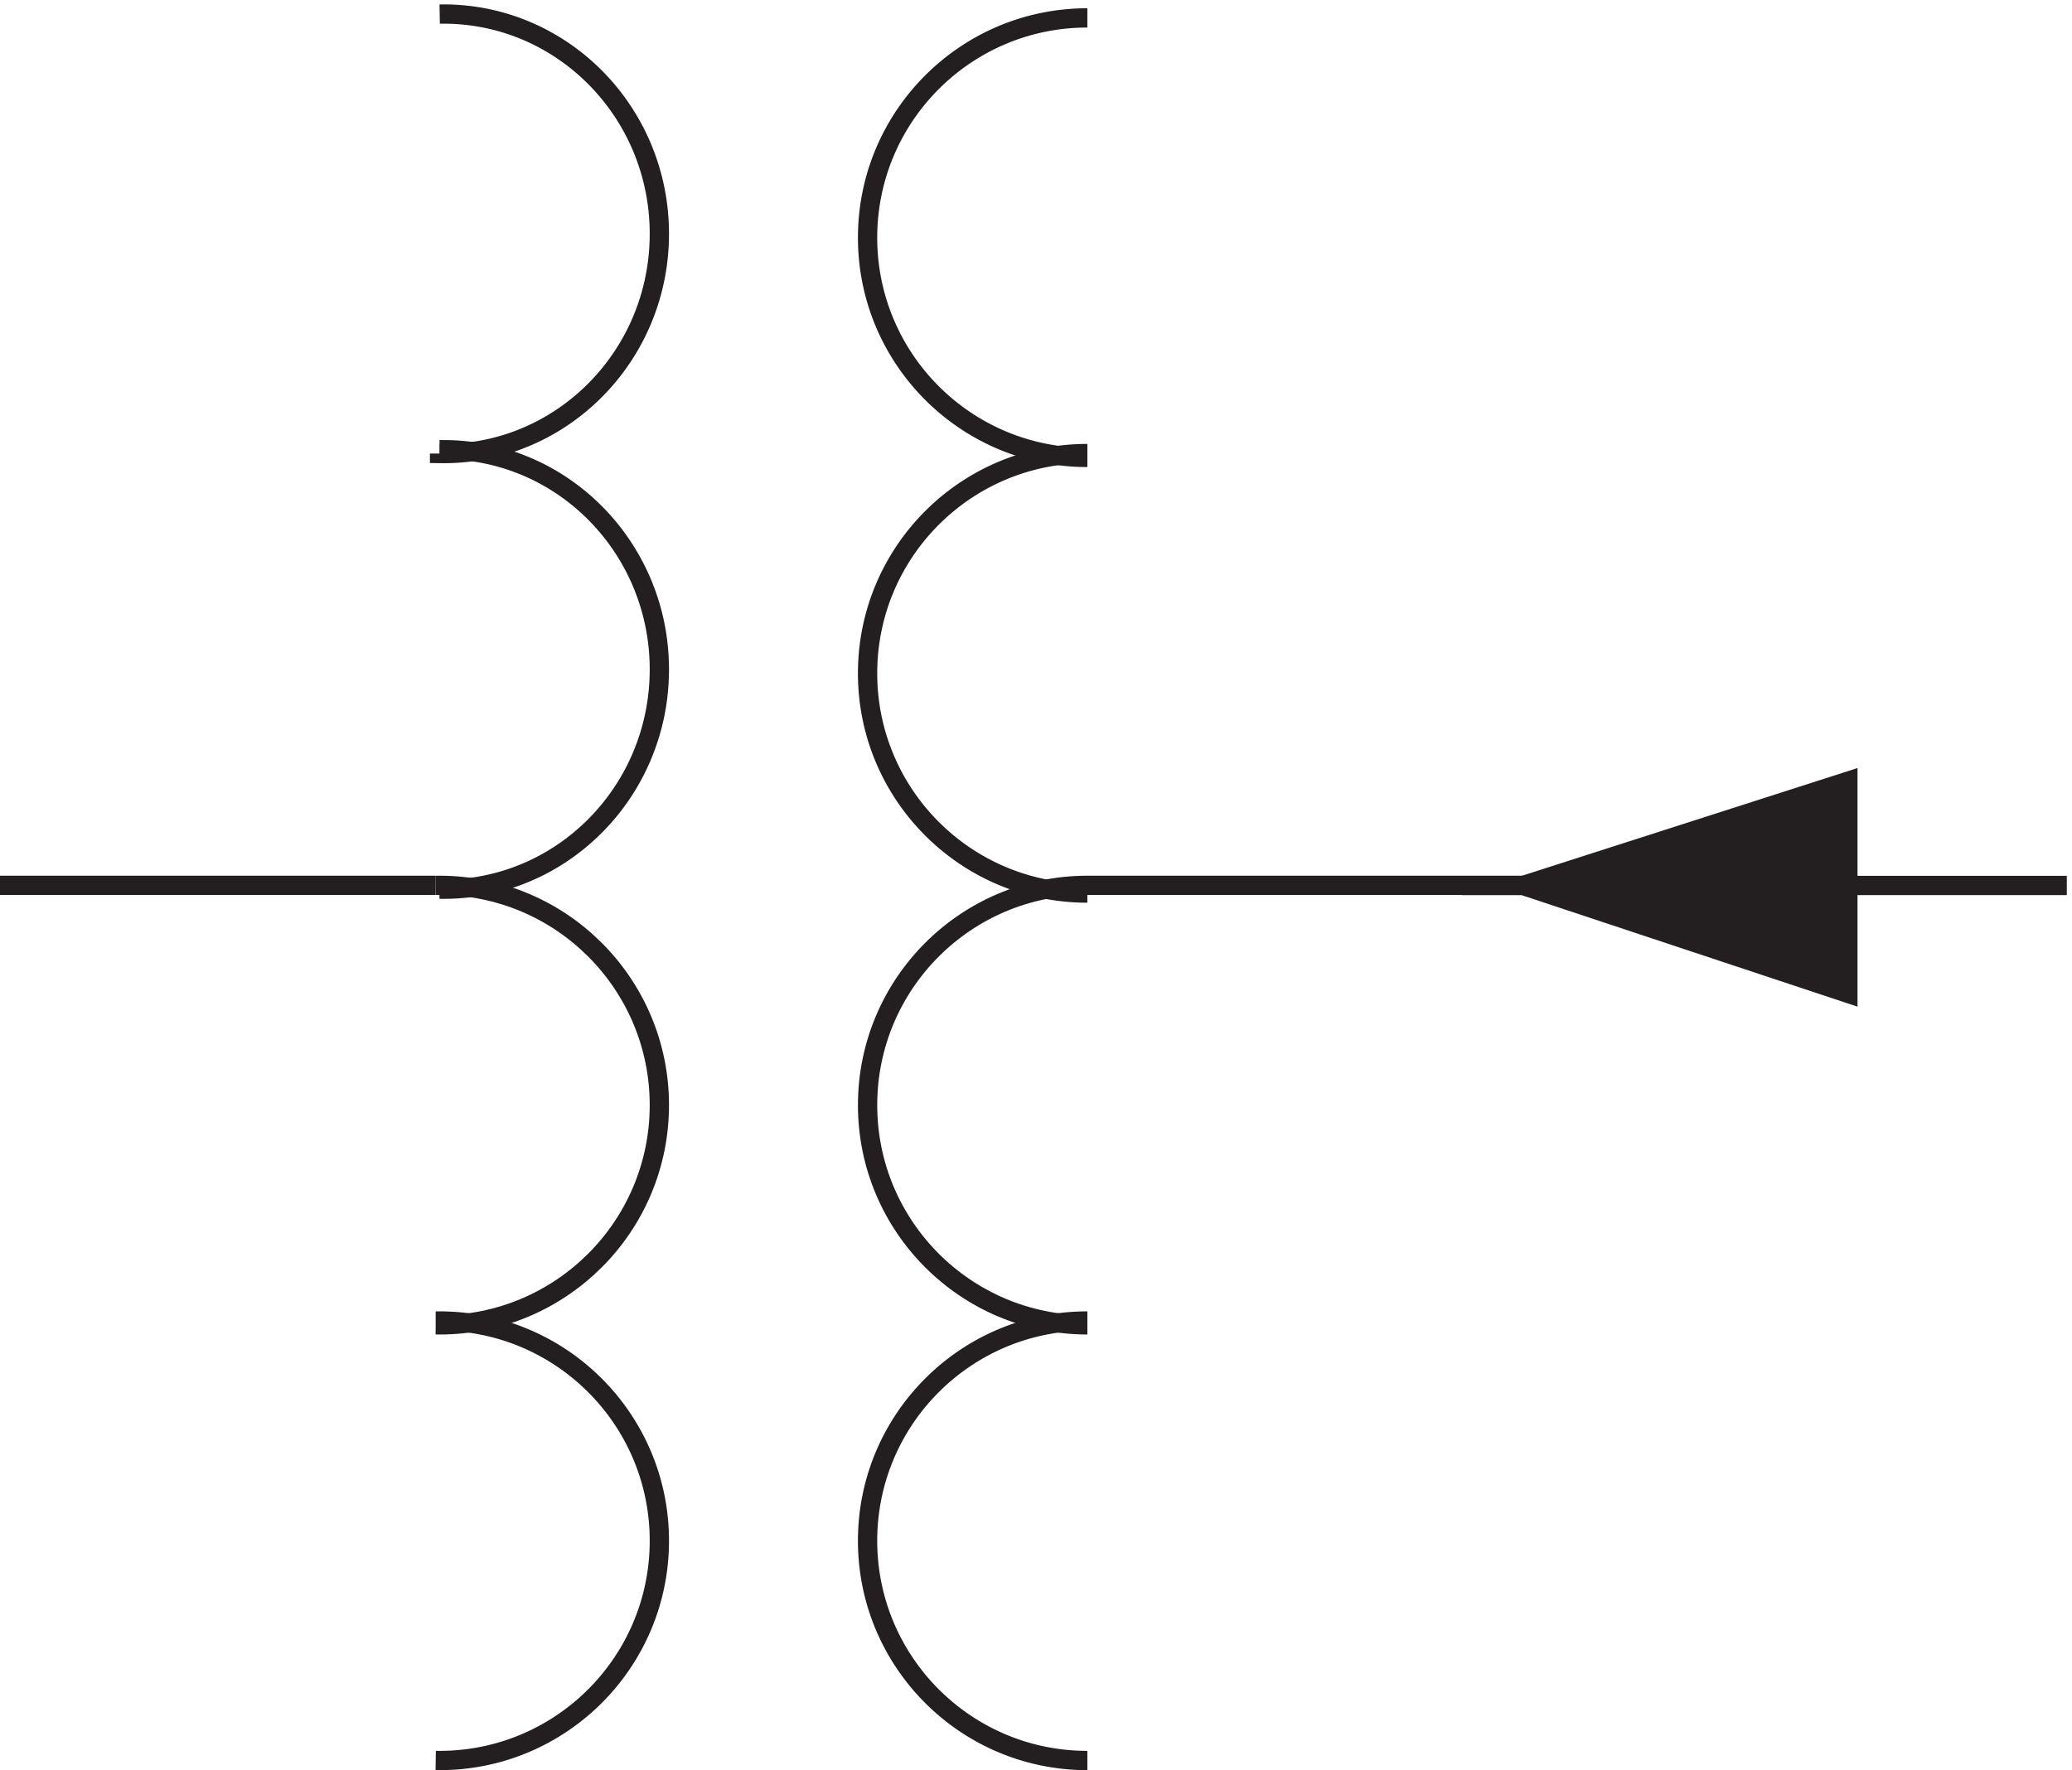
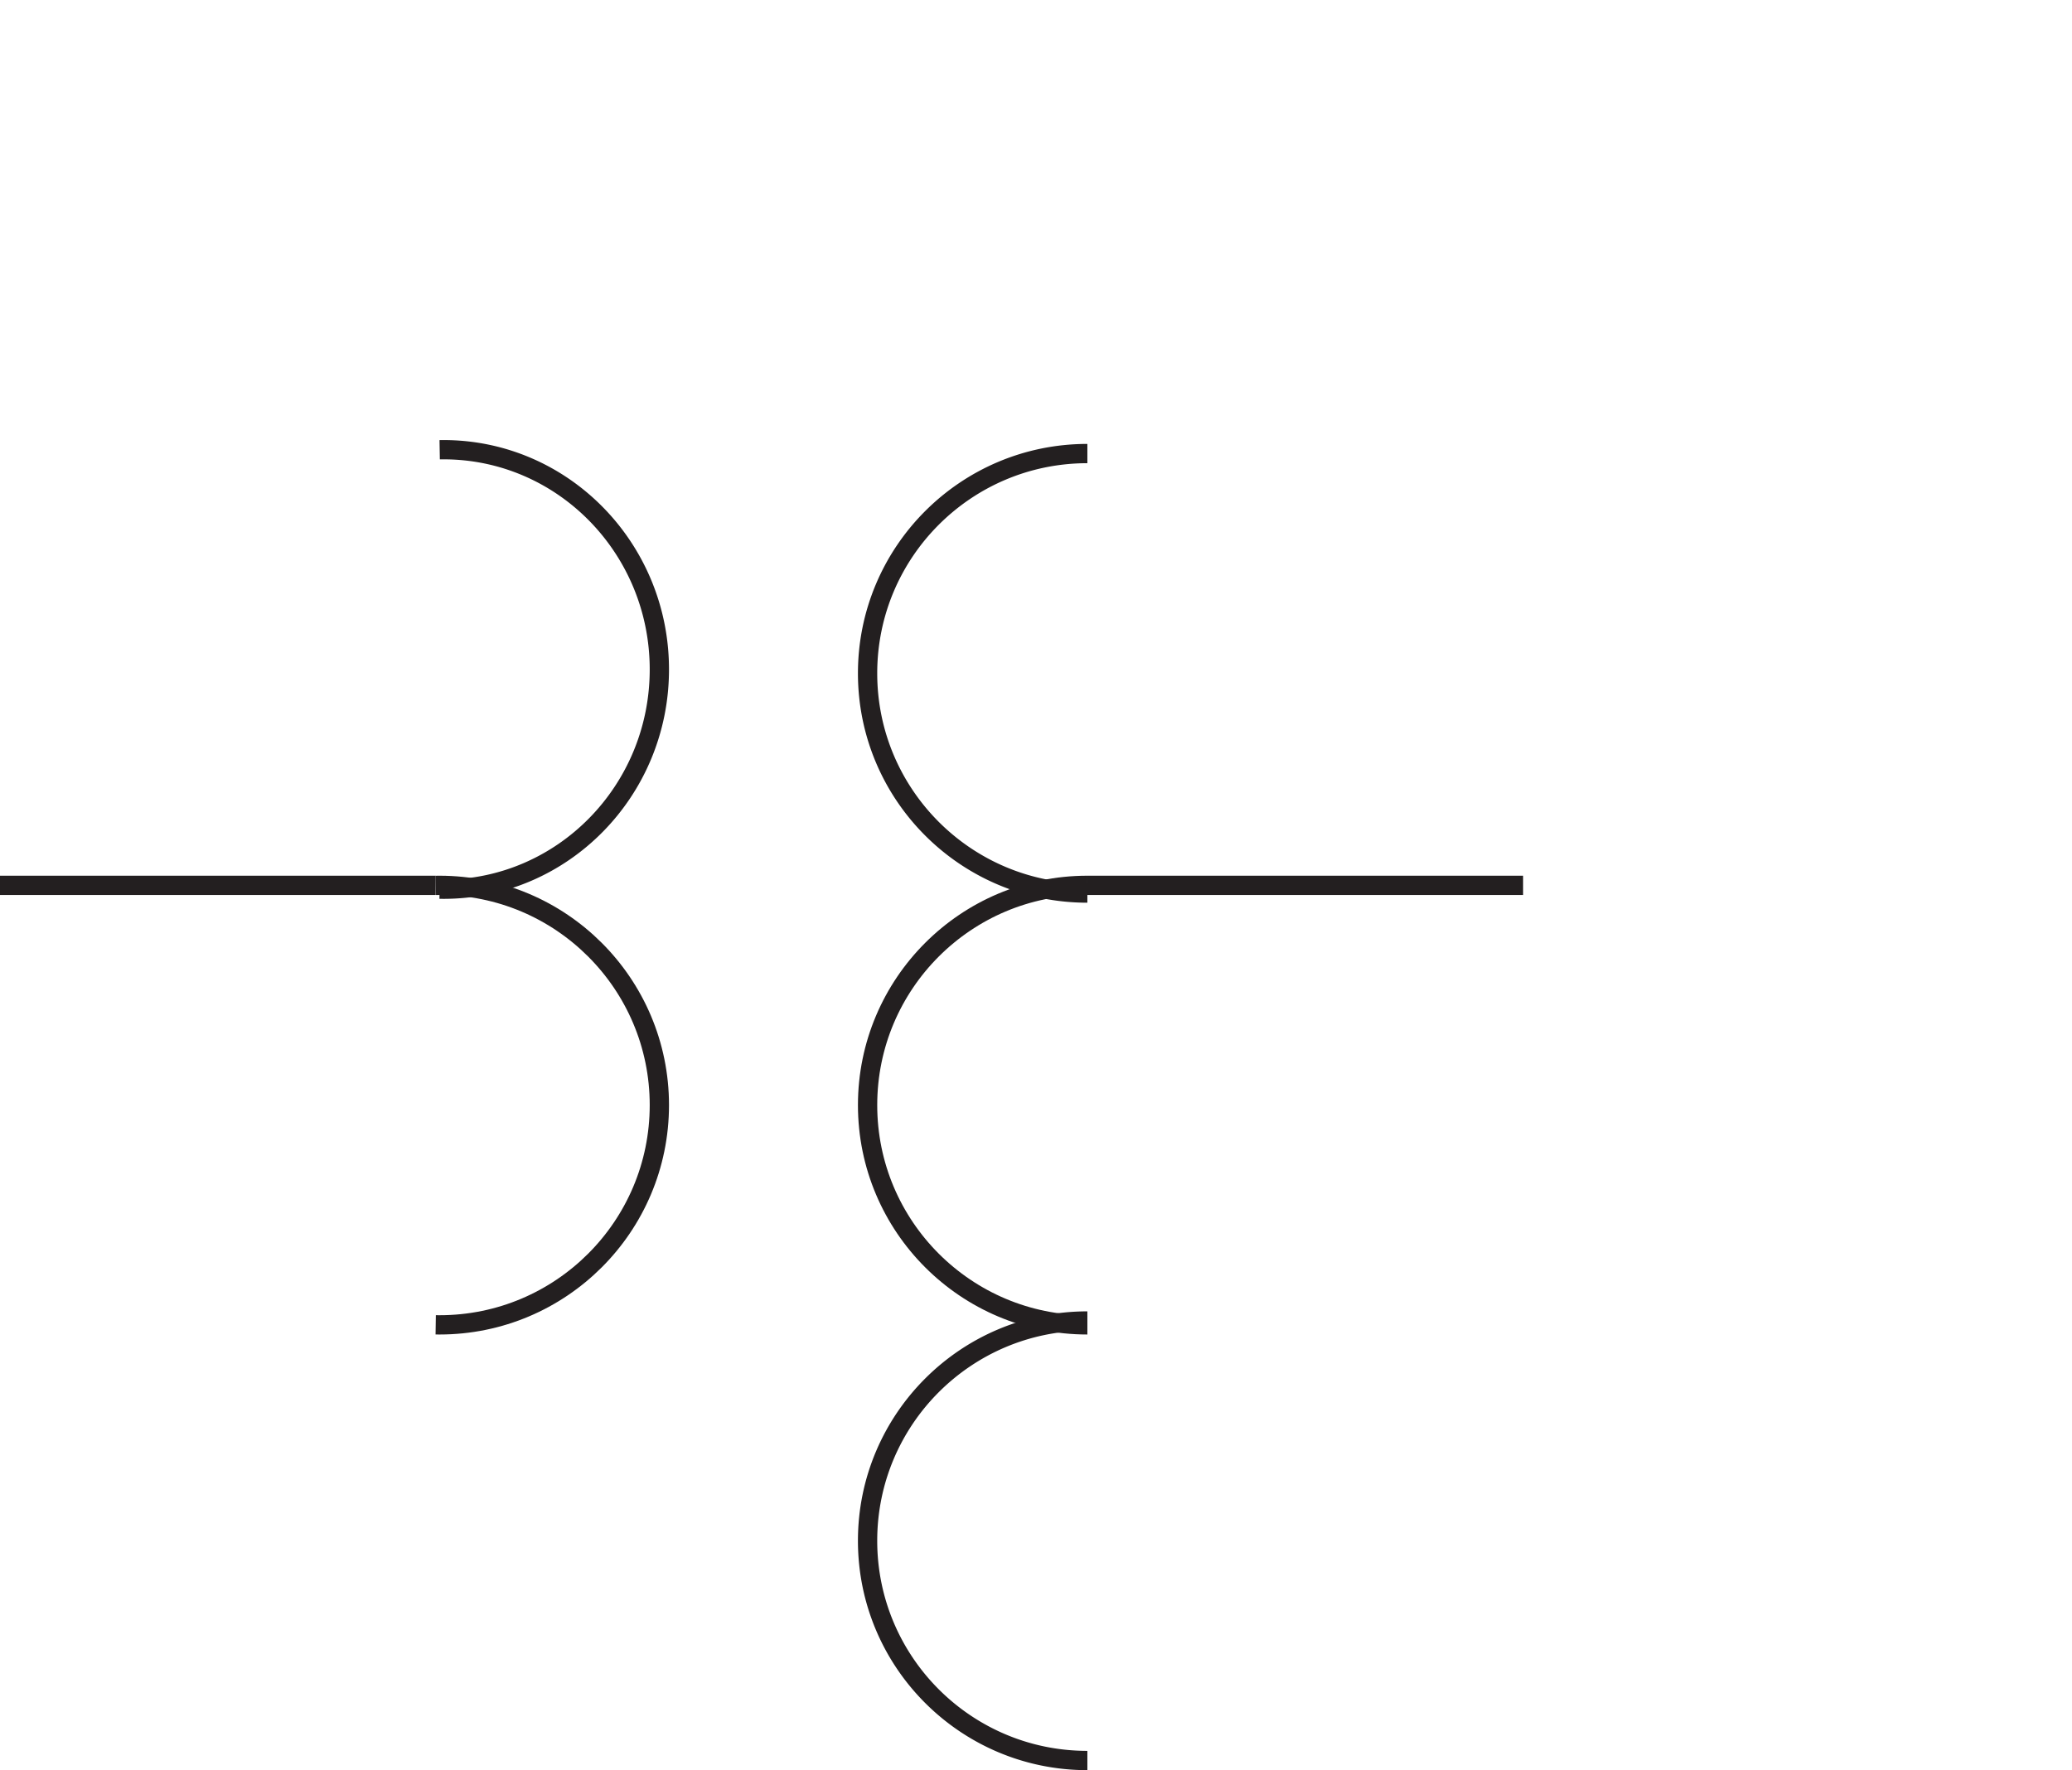
<svg xmlns="http://www.w3.org/2000/svg" xml:space="preserve" width="107.2" height="91.6">
  <path d="M426.332 511.668c-47.219 0-85.5-38.281-85.5-85.5 0-47.223 38.281-85.5 85.5-85.5m-252 1.512a98.828 98.828 0 0 1 1.543-.012c46.367 0 83.957 38.277 83.957 85.5 0 47.219-37.59 85.5-83.957 85.5-.5 0-.996-.008-1.496-.016m251.953-338.984c-47.219 0-85.5-38.281-85.5-85.5 0-47.223 38.281-85.5 85.5-85.5" style="fill:none;stroke:#231f20;stroke-width:7.5;stroke-linecap:butt;stroke-linejoin:miter;stroke-miterlimit:10;stroke-dasharray:none;stroke-opacity:1" transform="matrix(.133 0 0 -.133 -.444 91.522)" />
  <path d="M426.332 343.668c-47.219 0-85.5-38.281-85.5-85.5 0-47.223 38.281-85.5 85.5-85.5m-253.5.012c.492-.008.984-.012 1.477-.012 47.234 0 85.523 38.277 85.523 85.5 0 47.219-38.289 85.5-85.523 85.5-.481 0-.957-.008-1.434-.016" style="fill:none;stroke:#231f20;stroke-width:7.5;stroke-linecap:butt;stroke-linejoin:miter;stroke-miterlimit:10;stroke-dasharray:none;stroke-opacity:1" transform="matrix(.133 0 0 -.133 -.444 91.522)" />
-   <path d="M172.832 3.18c.492-.008.984-.012 1.477-.012 47.234 0 85.523 38.277 85.523 85.5 0 47.219-38.289 85.5-85.523 85.5-.481 0-.957-.008-1.434-.016m634.457 169.461h-211.5l126.332 40.555v-82.5l-126.332 41.945m-169.5 337.555c-47.219 0-85.5-38.281-85.5-85.5 0-47.223 38.281-85.5 85.5-85.5m-252 1.512a98.828 98.828 0 0 1 1.543-.012c46.367 0 83.957 38.277 83.957 85.5 0 47.219-37.59 85.5-83.957 85.5-.5 0-.996-.008-1.496-.016" style="fill:none;stroke:#231f20;stroke-width:7.5;stroke-linecap:butt;stroke-linejoin:miter;stroke-miterlimit:10;stroke-dasharray:none;stroke-opacity:1" transform="matrix(.133 0 0 -.133 -.444 91.522)" />
-   <path d="M721.832 384.168v-82.5l-126 41.945" style="fill:#231f20;fill-opacity:1;fill-rule:evenodd;stroke:none" transform="matrix(.133 0 0 -.133 -.444 91.522)" />
  <path d="M3.332 343.668h169.5m253.5 0h169.5" style="fill:none;stroke:#231f20;stroke-width:7.5;stroke-linecap:butt;stroke-linejoin:miter;stroke-miterlimit:10;stroke-dasharray:none;stroke-opacity:1" transform="matrix(.133 0 0 -.133 -.444 91.522)" />
</svg>